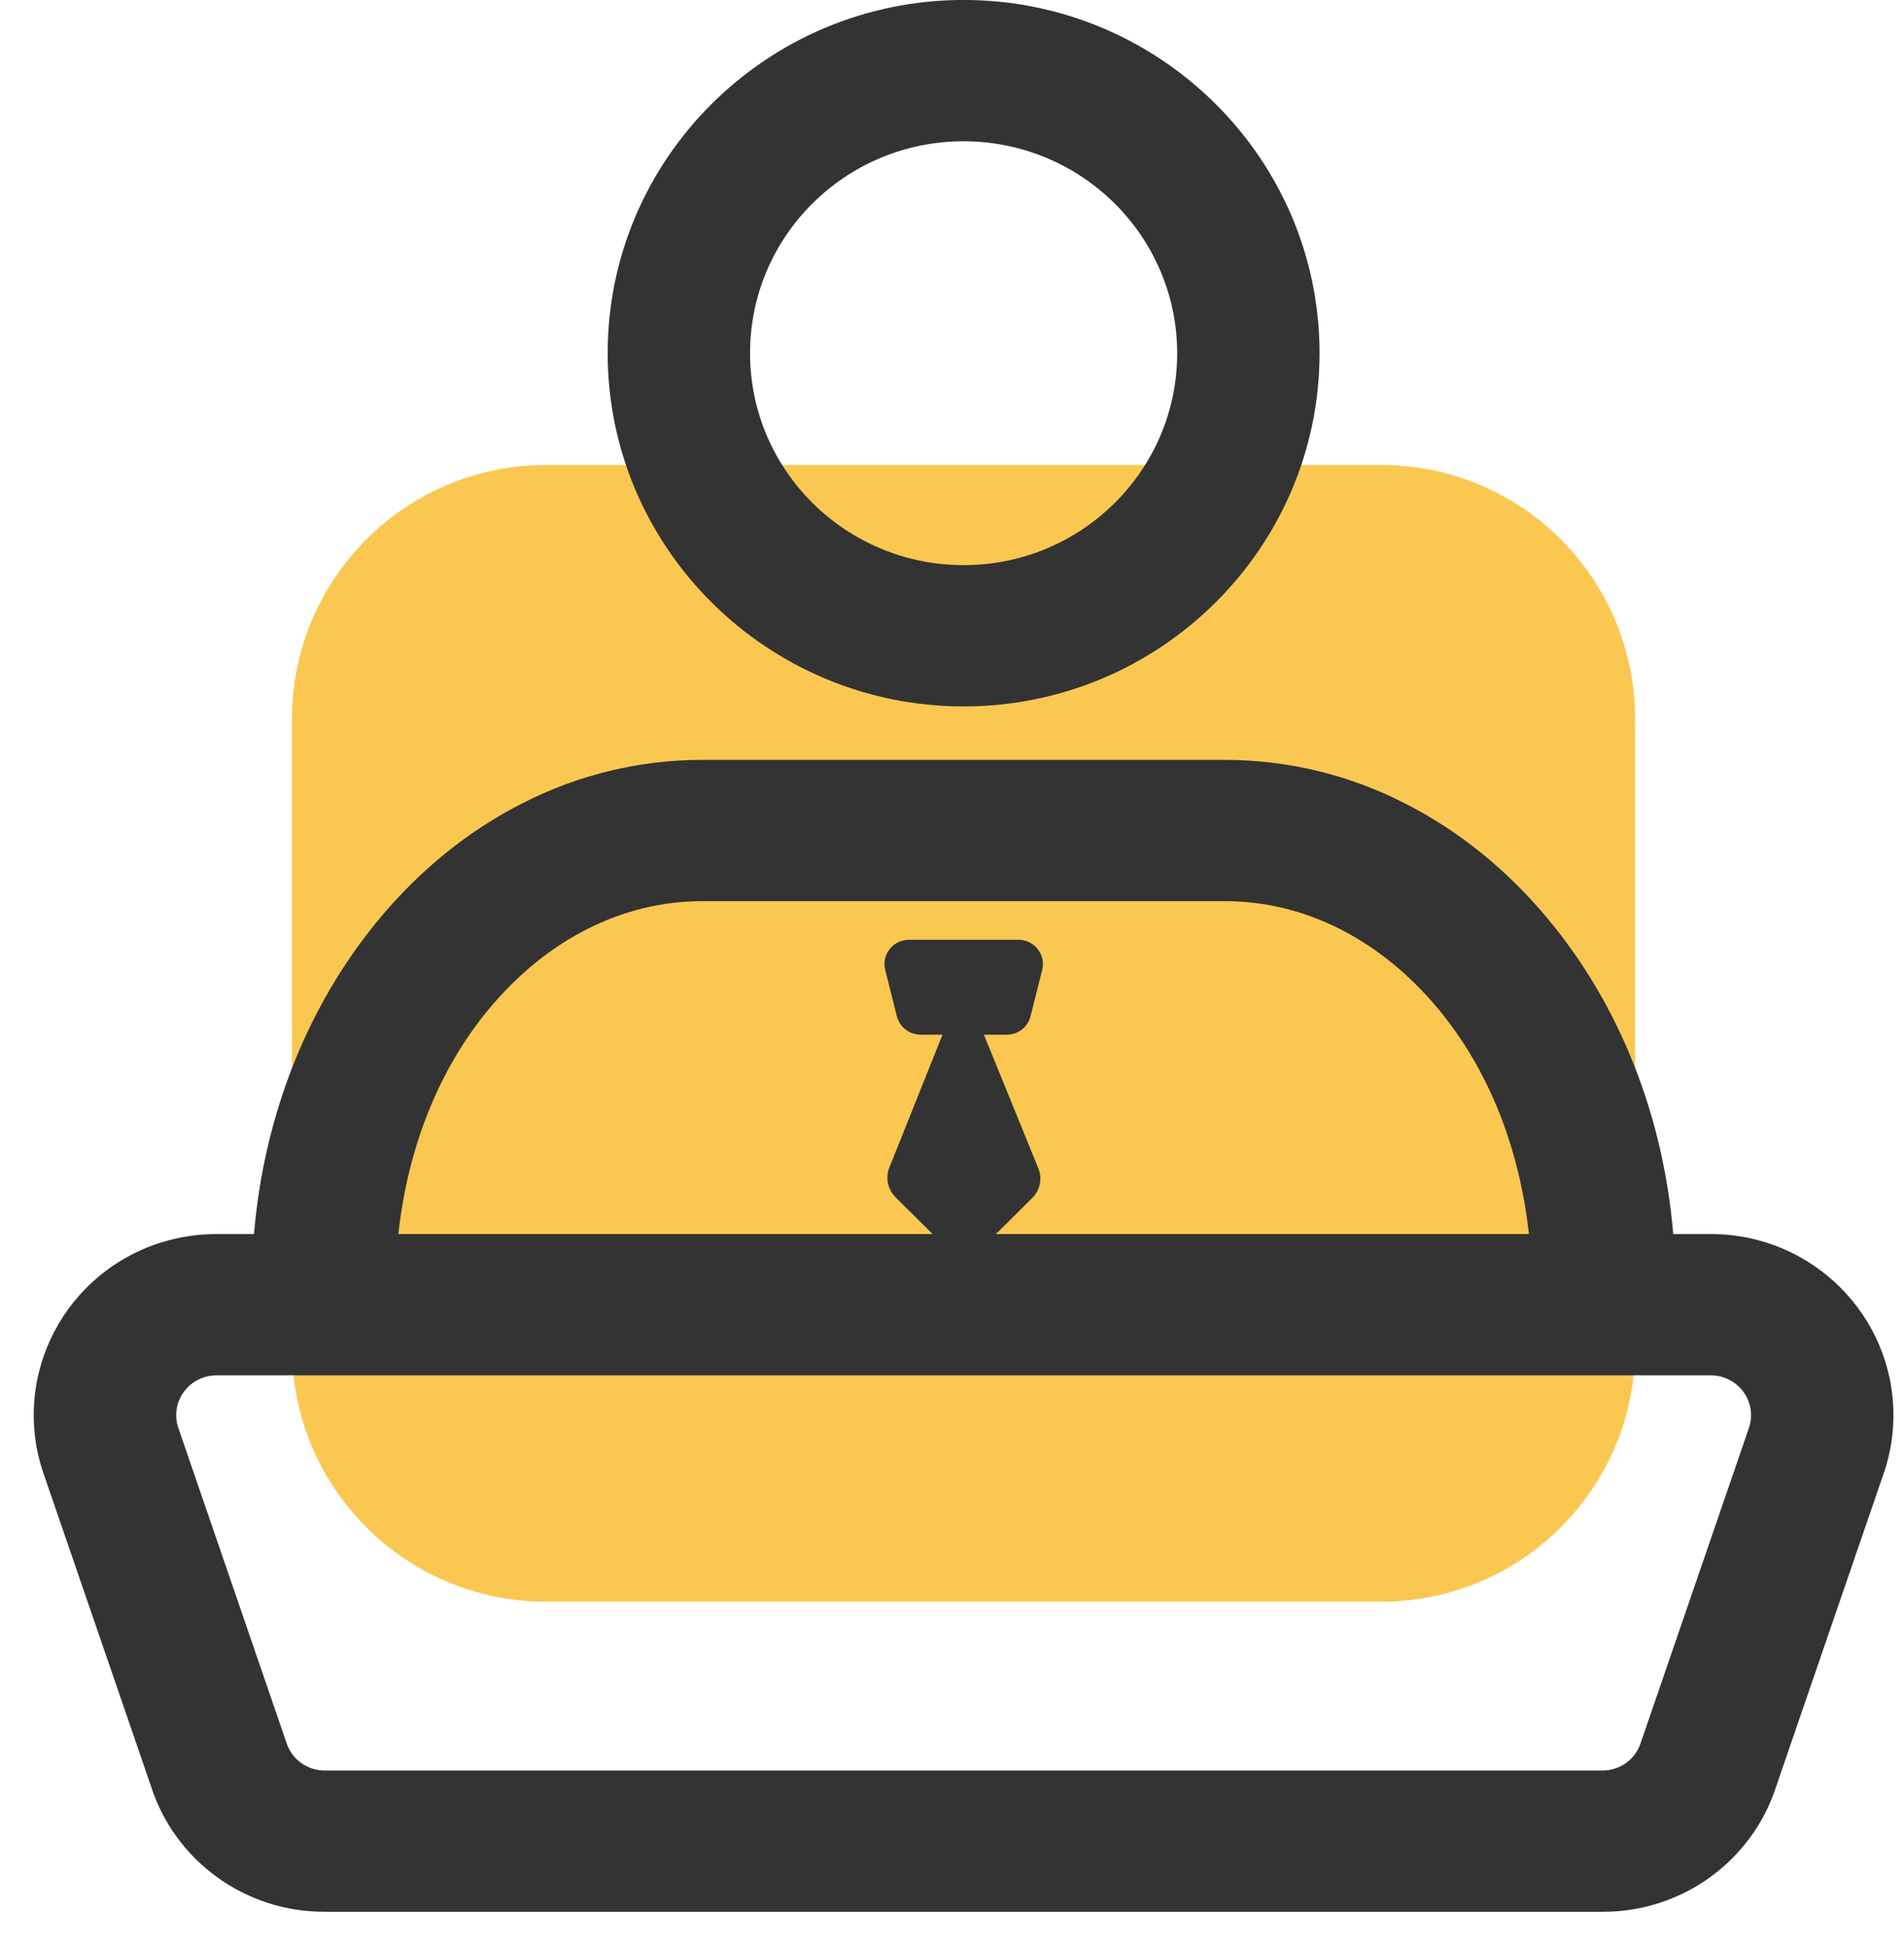
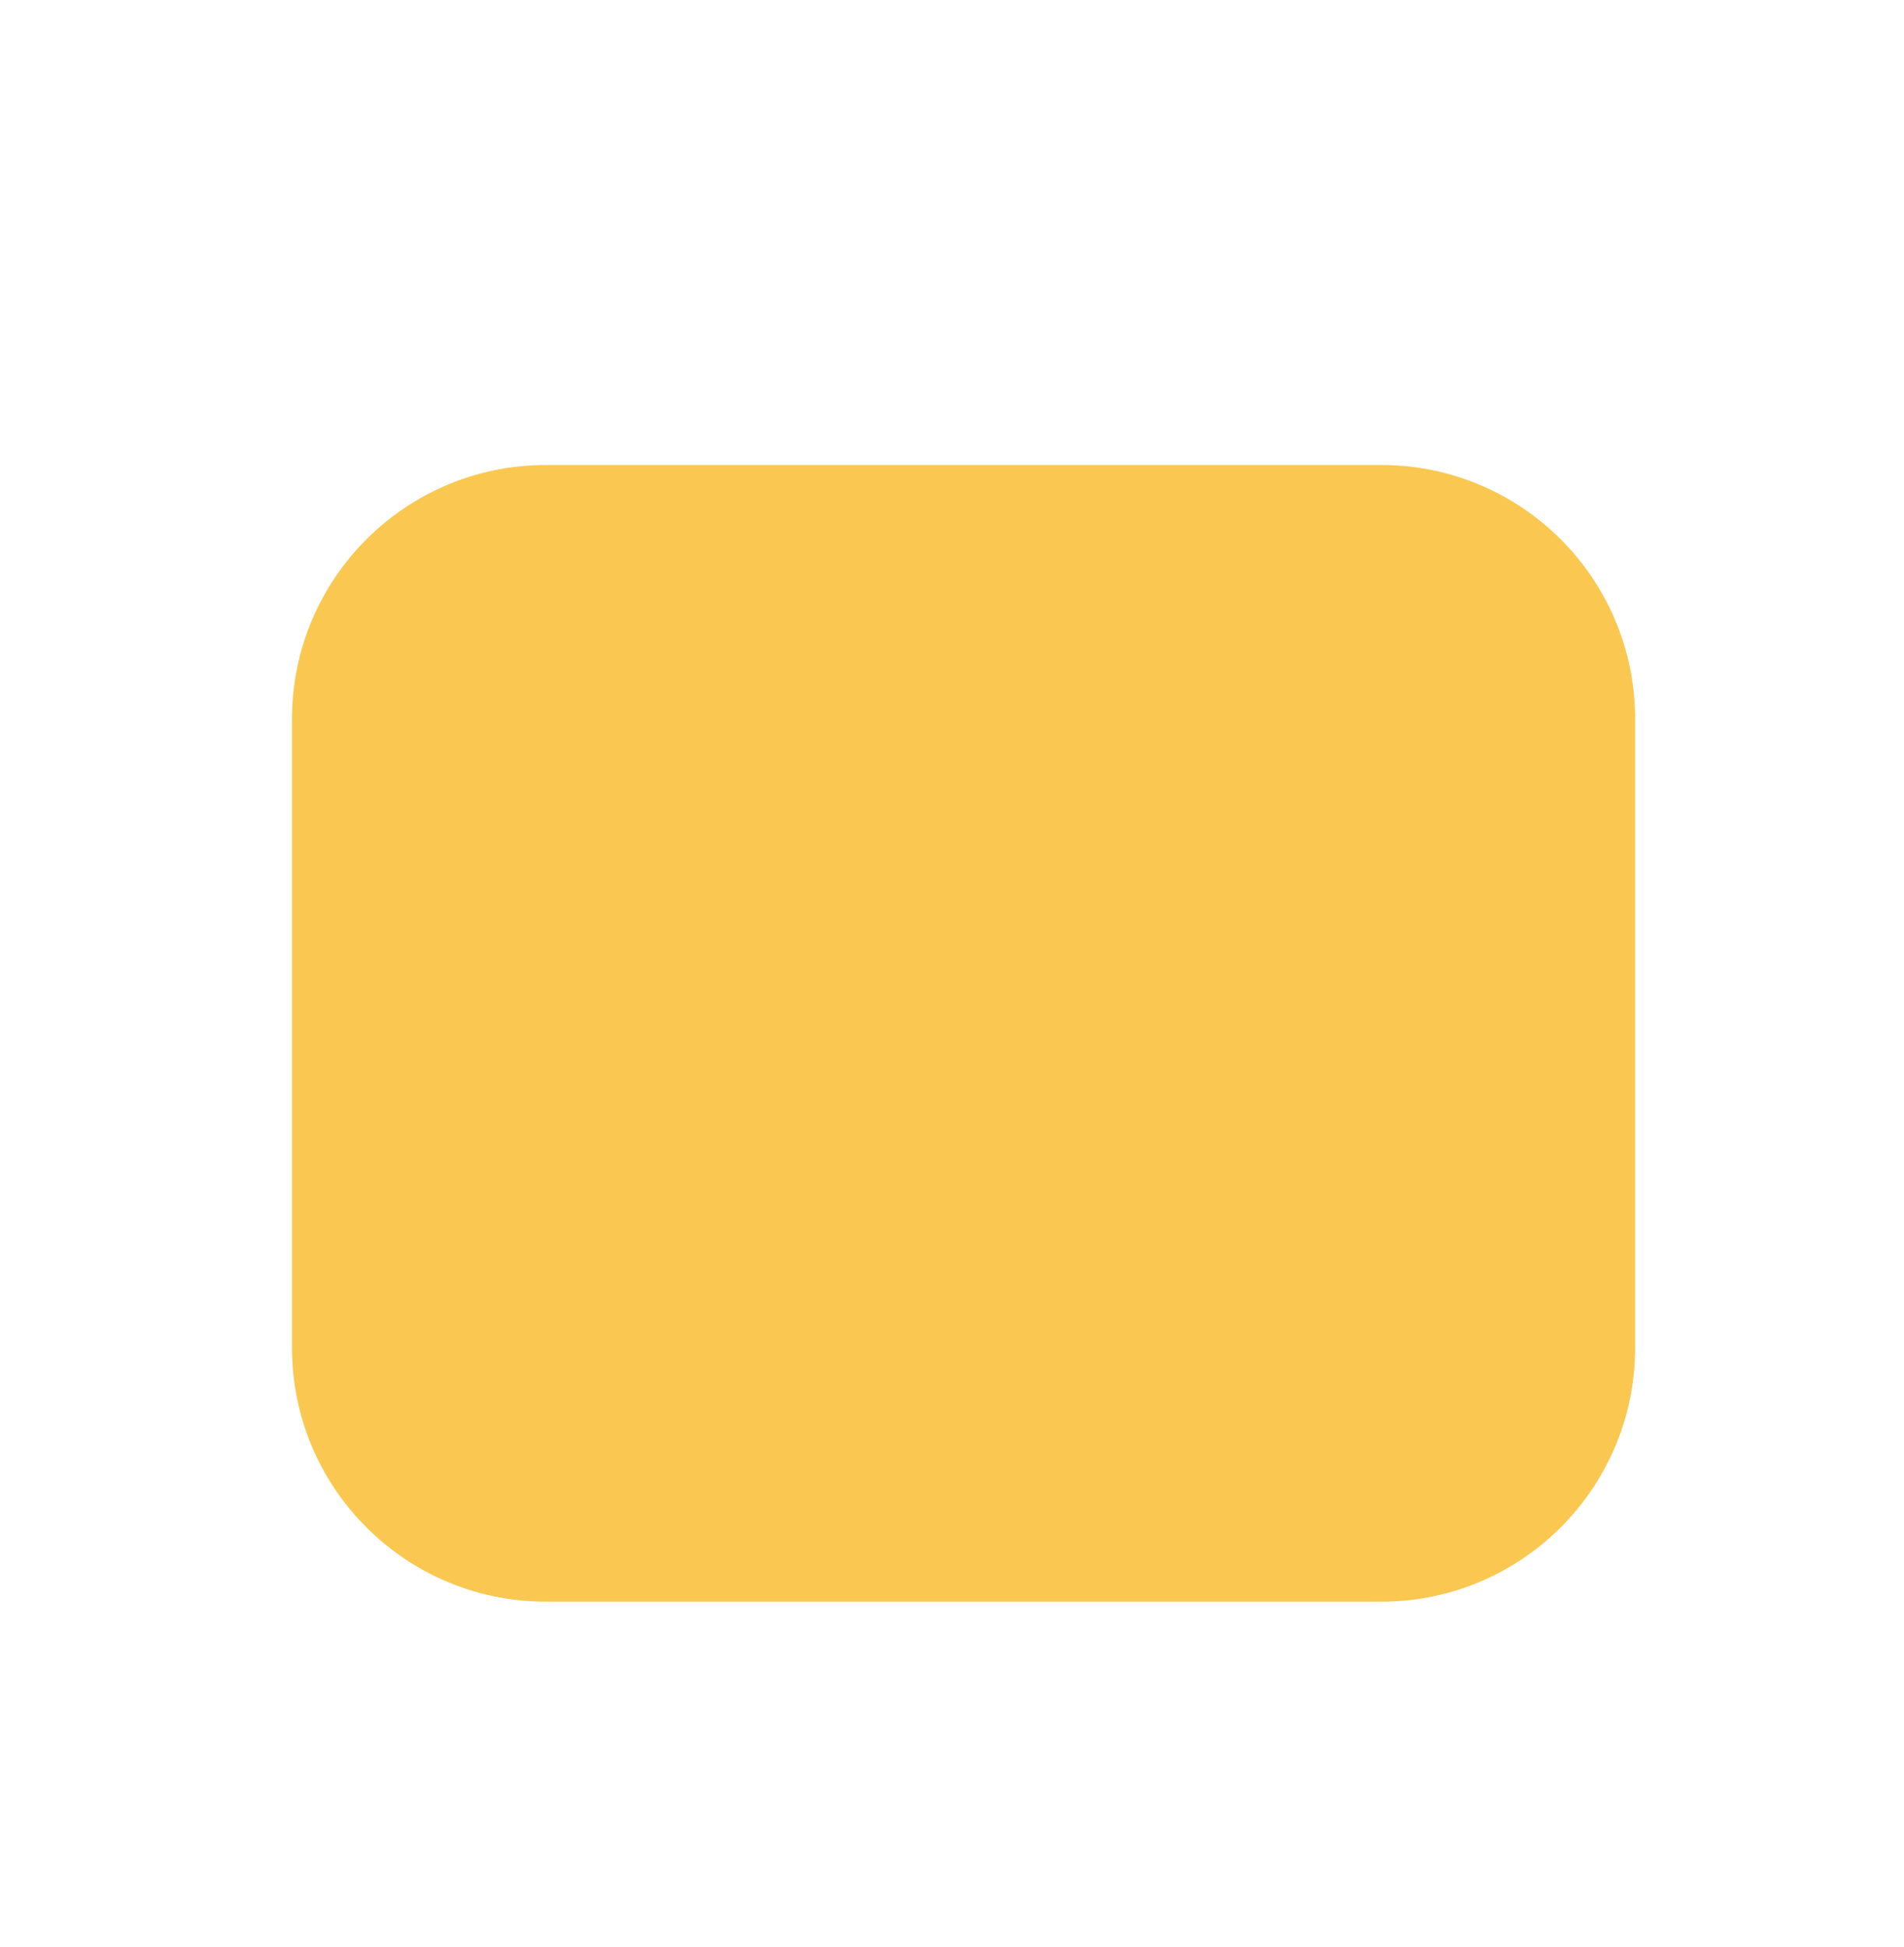
<svg xmlns="http://www.w3.org/2000/svg" width="45px" height="46px">
  <path fill-rule="evenodd" fill="rgb(250, 200, 81)" d="M12.901,10.988 L32.645,10.988 C35.959,10.988 38.645,13.675 38.645,16.988 L38.645,31.849 C38.645,35.162 35.959,37.848 32.645,37.848 L12.901,37.848 C9.588,37.848 6.901,35.162 6.901,31.849 L6.901,16.988 C6.901,13.675 9.588,10.988 12.901,10.988 Z" />
-   <path fill-rule="evenodd" fill="rgb(51, 51, 51)" d="M44.554,34.719 C44.549,34.732 44.545,34.746 44.540,34.759 L41.985,42.196 C41.420,43.975 39.754,45.182 37.875,45.176 L7.675,45.176 C5.795,45.182 4.129,43.974 3.564,42.195 L1.008,34.759 C1.003,34.746 0.999,34.732 0.995,34.719 C0.283,32.464 1.547,30.064 3.819,29.357 C4.238,29.227 4.675,29.161 5.114,29.161 L6.003,29.161 C6.238,26.361 7.267,23.755 8.959,21.719 C9.929,20.553 11.065,19.633 12.338,18.987 C13.653,18.310 15.112,17.956 16.593,17.956 L28.956,17.956 C30.437,17.957 31.897,18.311 33.212,18.988 C34.484,19.635 35.620,20.554 36.590,21.721 C38.282,23.755 39.311,26.361 39.546,29.161 L40.436,29.161 C42.818,29.161 44.750,31.077 44.750,33.442 C44.750,33.875 44.684,34.305 44.554,34.719 ZM33.994,23.844 C32.627,22.200 30.840,21.295 28.956,21.295 L16.593,21.295 C14.711,21.295 12.922,22.200 11.555,23.844 C10.355,25.287 9.635,27.147 9.415,29.161 L22.042,29.161 L21.167,28.293 C20.981,28.109 20.923,27.833 21.019,27.590 L22.275,24.450 L21.757,24.450 C21.492,24.449 21.262,24.270 21.197,24.015 L20.922,22.920 C20.844,22.612 21.033,22.301 21.343,22.224 C21.388,22.213 21.435,22.207 21.483,22.207 L24.071,22.207 C24.390,22.207 24.649,22.464 24.649,22.780 C24.649,22.827 24.643,22.874 24.632,22.920 L24.356,24.015 C24.291,24.272 24.059,24.451 23.793,24.450 L23.792,24.450 L23.254,24.450 L24.539,27.605 C24.639,27.847 24.583,28.123 24.398,28.308 L23.538,29.161 L36.135,29.161 C35.914,27.147 35.194,25.287 33.994,23.844 ZM40.703,32.538 C40.616,32.513 40.526,32.500 40.436,32.500 L5.114,32.500 C4.589,32.500 4.164,32.922 4.164,33.442 C4.164,33.532 4.177,33.621 4.203,33.707 L6.755,41.136 C6.760,41.149 6.764,41.163 6.769,41.177 C6.892,41.571 7.259,41.838 7.675,41.838 L37.875,41.838 C38.290,41.838 38.657,41.571 38.780,41.177 L38.794,41.136 L41.347,33.707 C41.494,33.208 41.206,32.684 40.703,32.538 ZM22.775,16.693 C18.136,16.693 14.362,12.948 14.362,8.346 C14.362,3.744 18.136,-0.001 22.775,-0.001 C27.413,-0.001 31.187,3.744 31.187,8.346 C31.187,12.948 27.413,16.693 22.775,16.693 ZM22.775,3.338 C19.987,3.338 17.727,5.580 17.727,8.346 C17.727,11.112 19.987,13.354 22.775,13.354 C25.562,13.354 27.822,11.112 27.822,8.346 C27.819,5.582 25.561,3.341 22.775,3.338 Z" />
</svg>